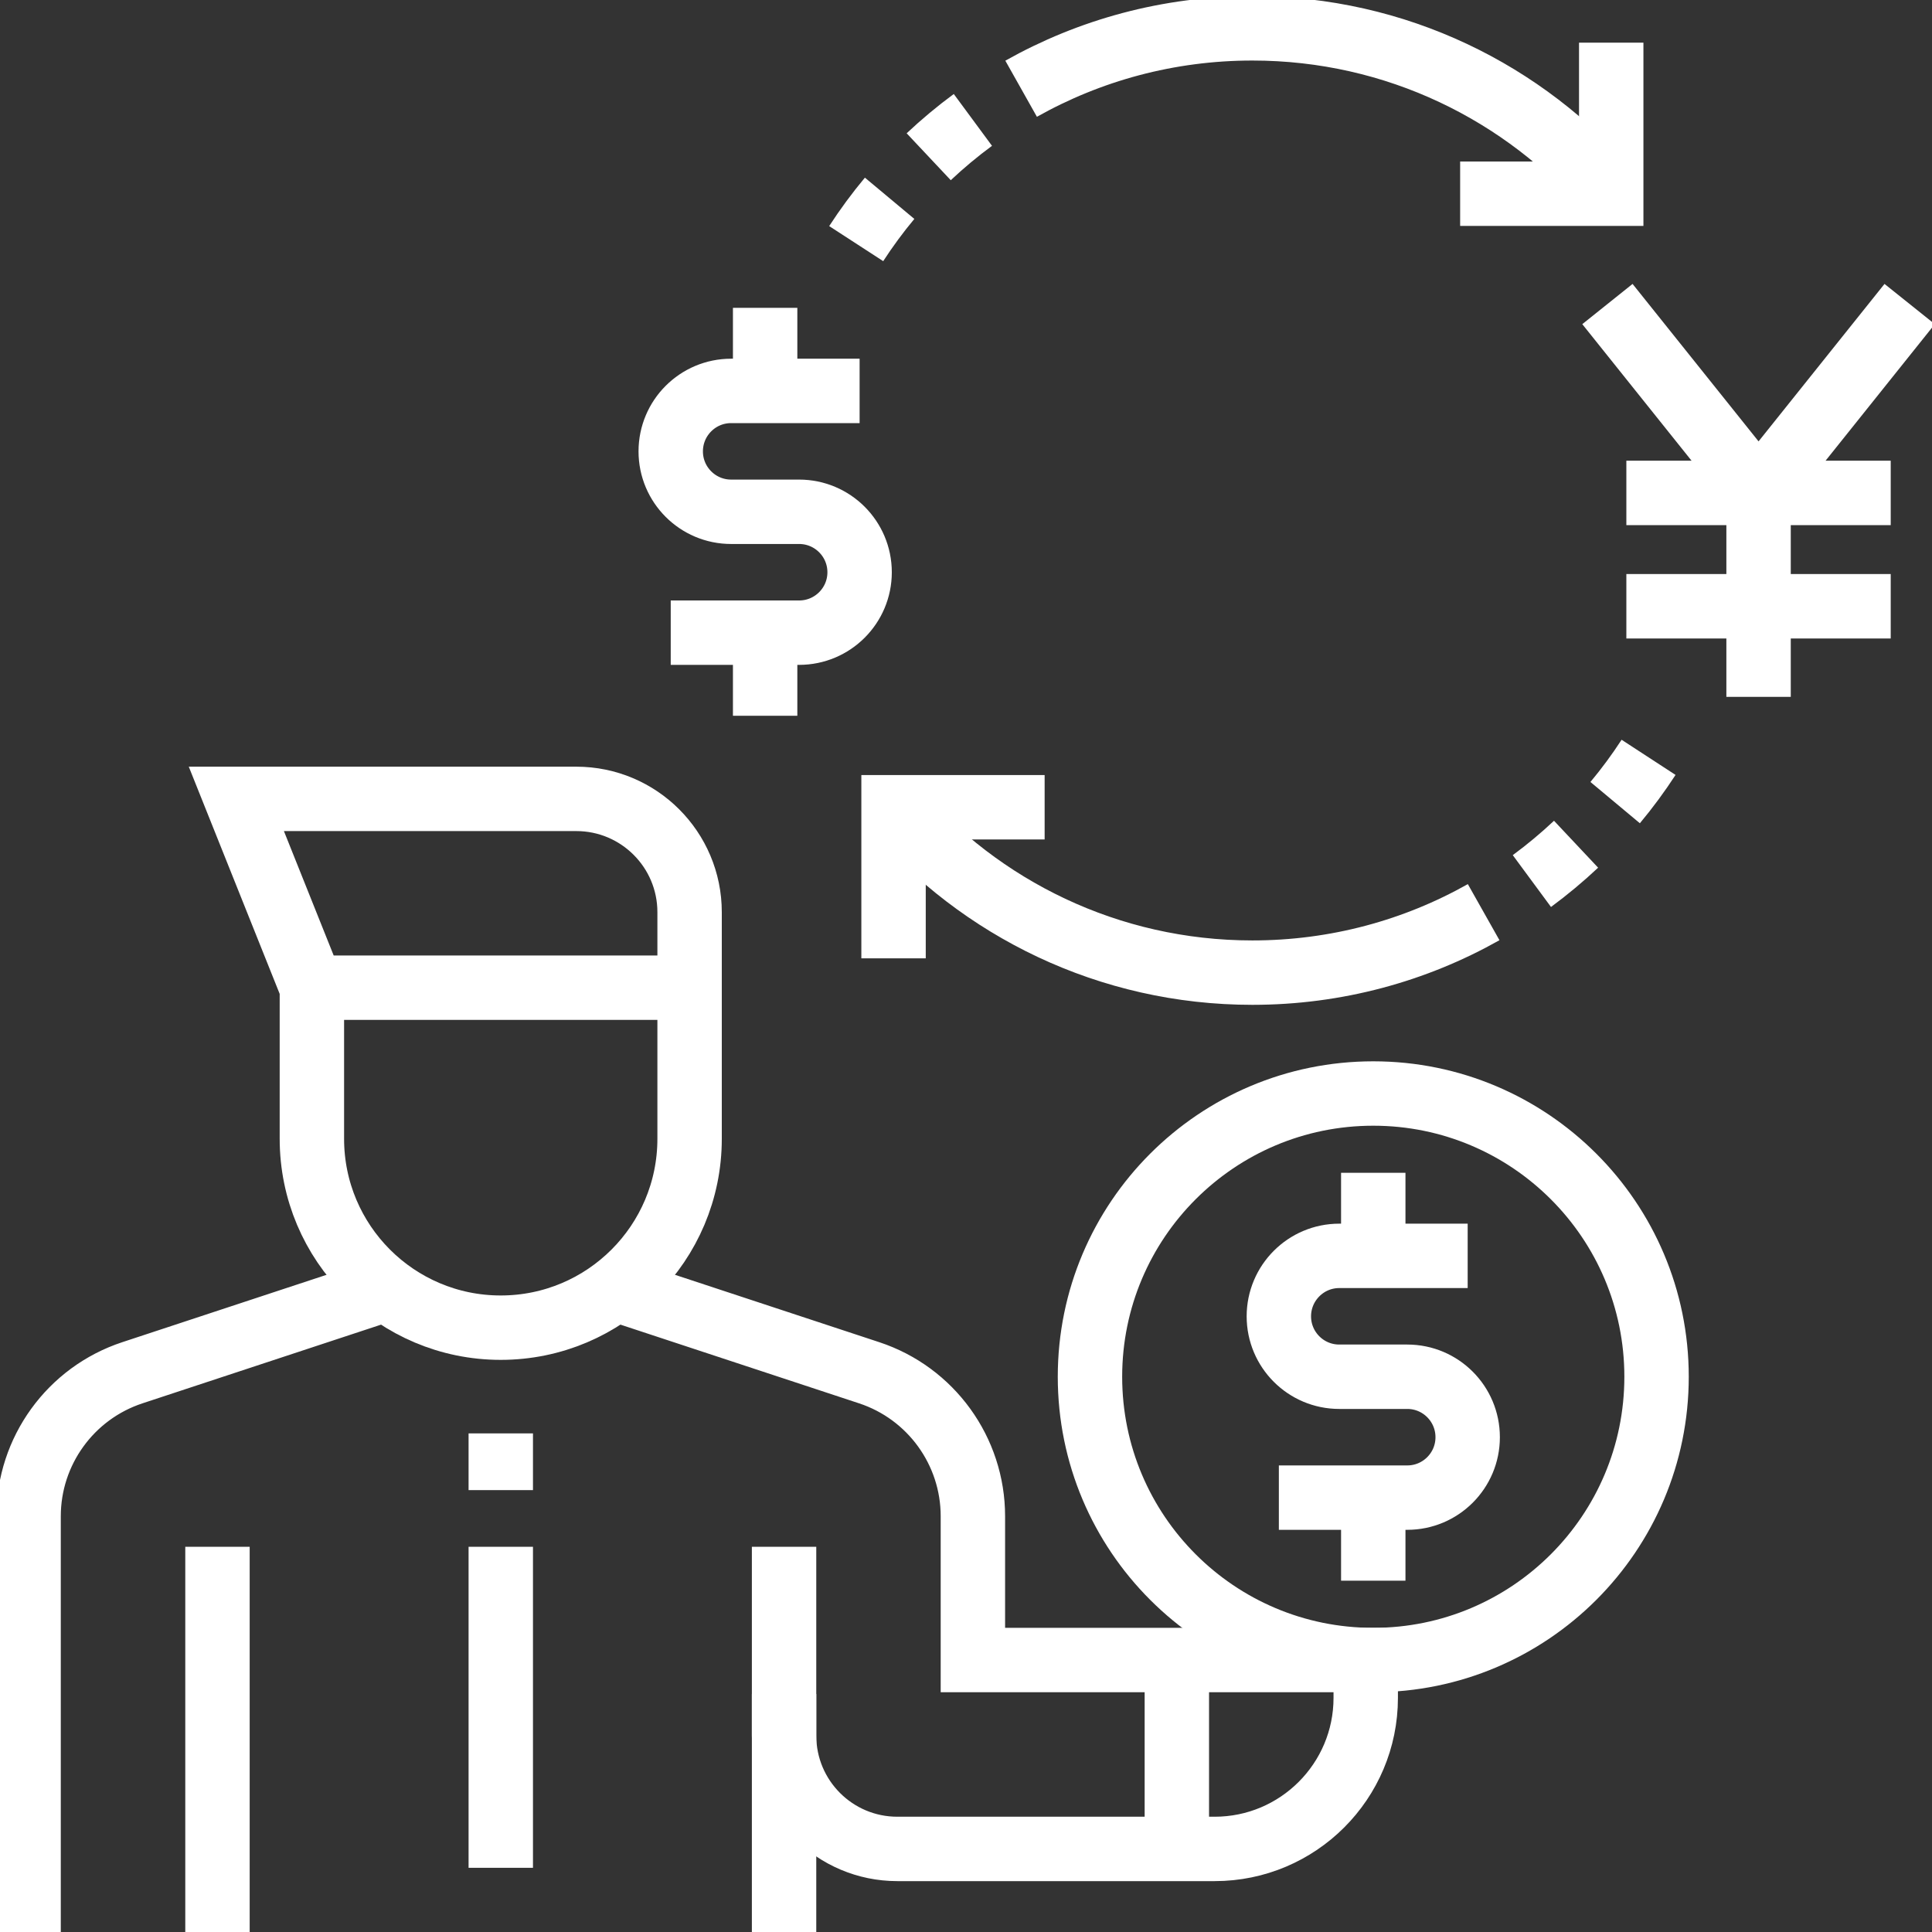
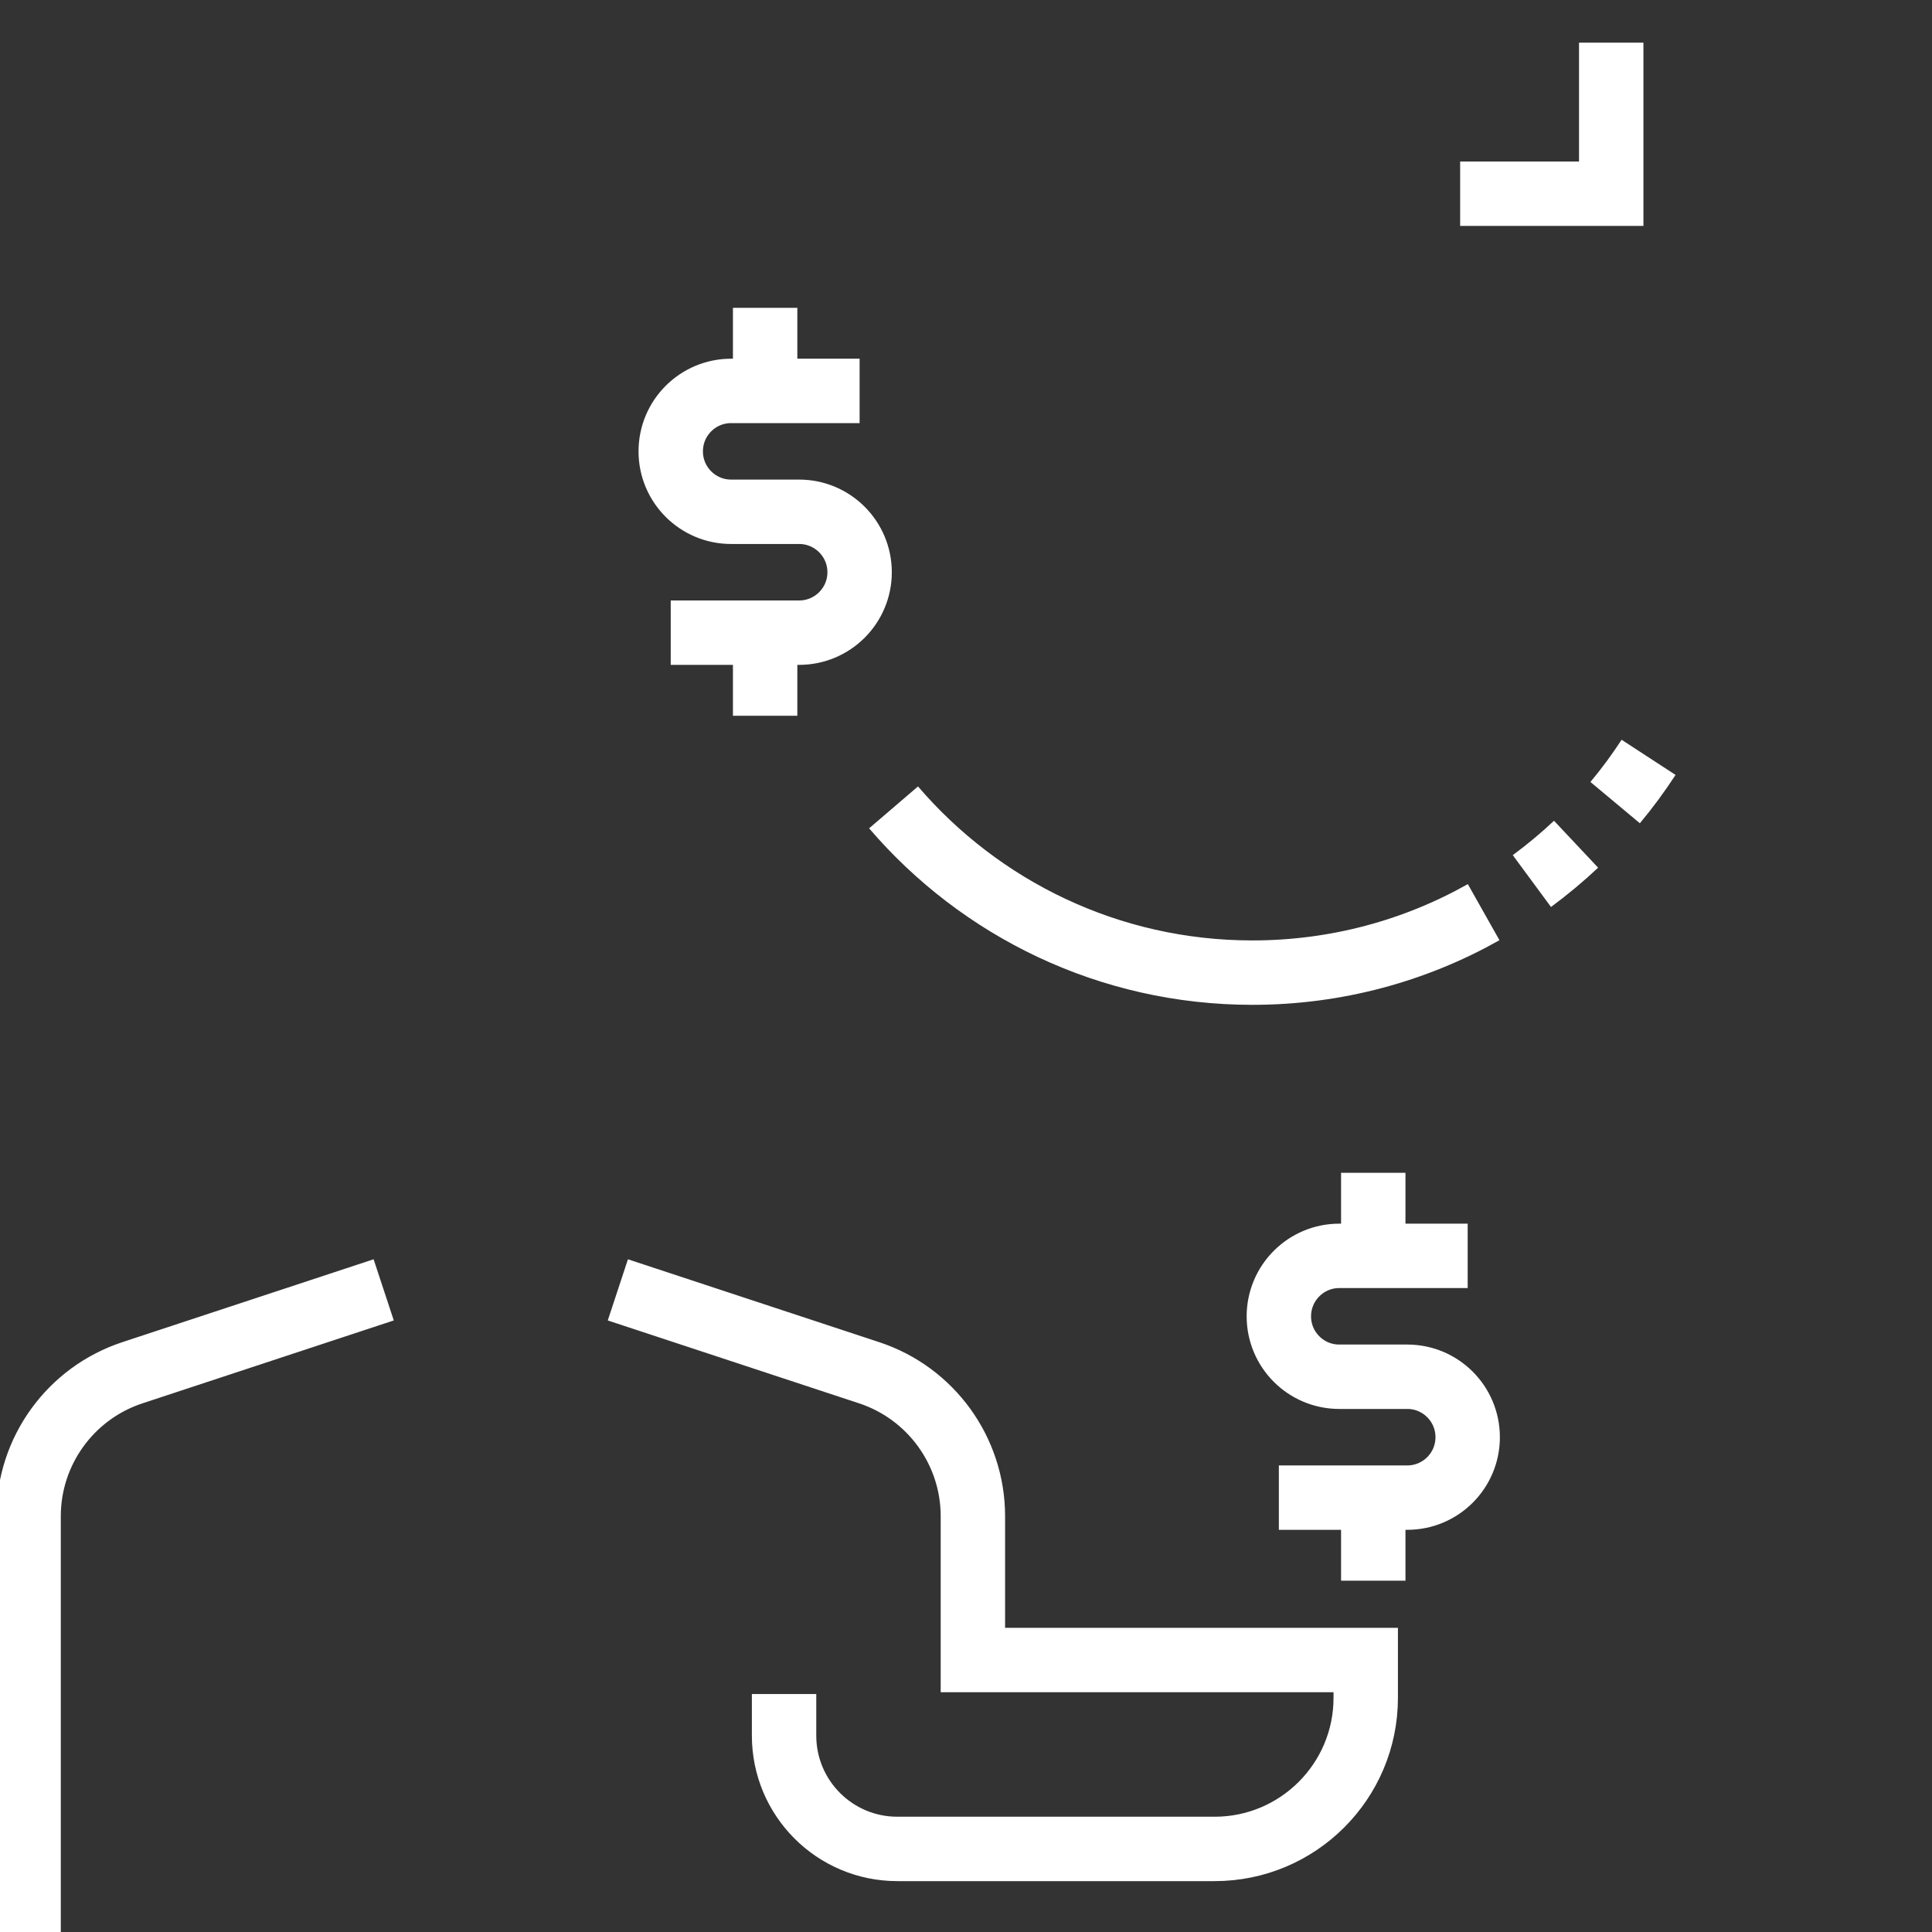
<svg xmlns="http://www.w3.org/2000/svg" width="30" height="30" viewBox="0 0 30 30" fill="none">
  <rect x="0" y="0" width="30" height="30" fill="#333333" stroke="none" />
  <g clip-path="url(#clip0_637_333)">
-     <path d="M4.843 15.337V17.683C4.843 19.303 6.156 20.616 7.775 20.616C9.395 20.616 10.708 19.303 10.708 17.683V14.164C10.708 13.193 9.92 12.405 8.949 12.405H3.67L4.843 15.337ZM4.843 15.337H10.708" stroke="white" stroke-miterlimit="10" />
    <path d="M5.958 20.029L2.056 21.316C1.094 21.633 0.444 22.532 0.444 23.544V30M9.594 20.029L13.496 21.316C14.457 21.633 15.107 22.532 15.107 23.544V25.777H21.207V26.364C21.207 27.659 20.156 28.71 18.861 28.71H13.934C12.962 28.71 12.175 27.922 12.175 26.95V26.305M21.324 18.211V19.501M21.324 23.255V24.545M19.858 23.255H21.852C22.37 23.255 22.79 22.835 22.79 22.317C22.79 21.798 22.37 21.378 21.852 21.378H20.796C20.278 21.378 19.858 20.958 19.858 20.44C19.858 19.922 20.278 19.501 20.796 19.501H22.79M11.881 4.78V6.07M11.881 9.824V11.114M10.415 9.824H12.409C12.927 9.824 13.348 9.404 13.348 8.886C13.348 8.367 12.927 7.947 12.409 7.947H11.353C10.835 7.947 10.415 7.527 10.415 7.009C10.415 6.49 10.835 6.07 11.353 6.07H13.348" stroke="white" stroke-miterlimit="10" />
-     <path d="M21.324 25.777C23.753 25.777 25.723 23.808 25.723 21.378C25.723 18.949 23.753 16.98 21.324 16.98C18.894 16.98 16.925 18.949 16.925 21.378C16.925 23.808 18.894 25.777 21.324 25.777Z" stroke="white" stroke-miterlimit="10" />
-     <path d="M18.274 25.777V28.71M3.377 30V24.018M12.175 24.018V30M7.776 22.258V23.138M7.776 24.018V29.003M29.653 4.721L27.307 7.654M27.307 7.654L24.96 4.721M27.307 7.654V10.821M25.254 7.654H29.359M25.254 9.414H29.359M15.856 1.378C16.917 0.781 18.142 0.44 19.447 0.44C21.677 0.44 23.674 1.435 25.019 3.006M14.421 2.434C14.638 2.23 14.867 2.039 15.107 1.862M13.295 3.783C13.454 3.538 13.627 3.303 13.814 3.079" stroke="white" stroke-miterlimit="10" />
    <path d="M25.019 0.662V3.008H22.673M23.038 14.164C21.977 14.762 20.752 15.103 19.447 15.103C17.217 15.103 15.22 14.107 13.875 12.537M24.473 13.109C24.256 13.313 24.027 13.504 23.787 13.681M25.599 11.76C25.44 12.004 25.267 12.239 25.08 12.463" stroke="white" stroke-miterlimit="10" />
-     <path d="M13.875 14.881V12.535H16.221" stroke="white" stroke-miterlimit="10" />
  </g>
  <defs>
    <clipPath id="clip0_637_333">
      <rect width="30" height="30" fill="white" />
    </clipPath>
  </defs>
</svg>